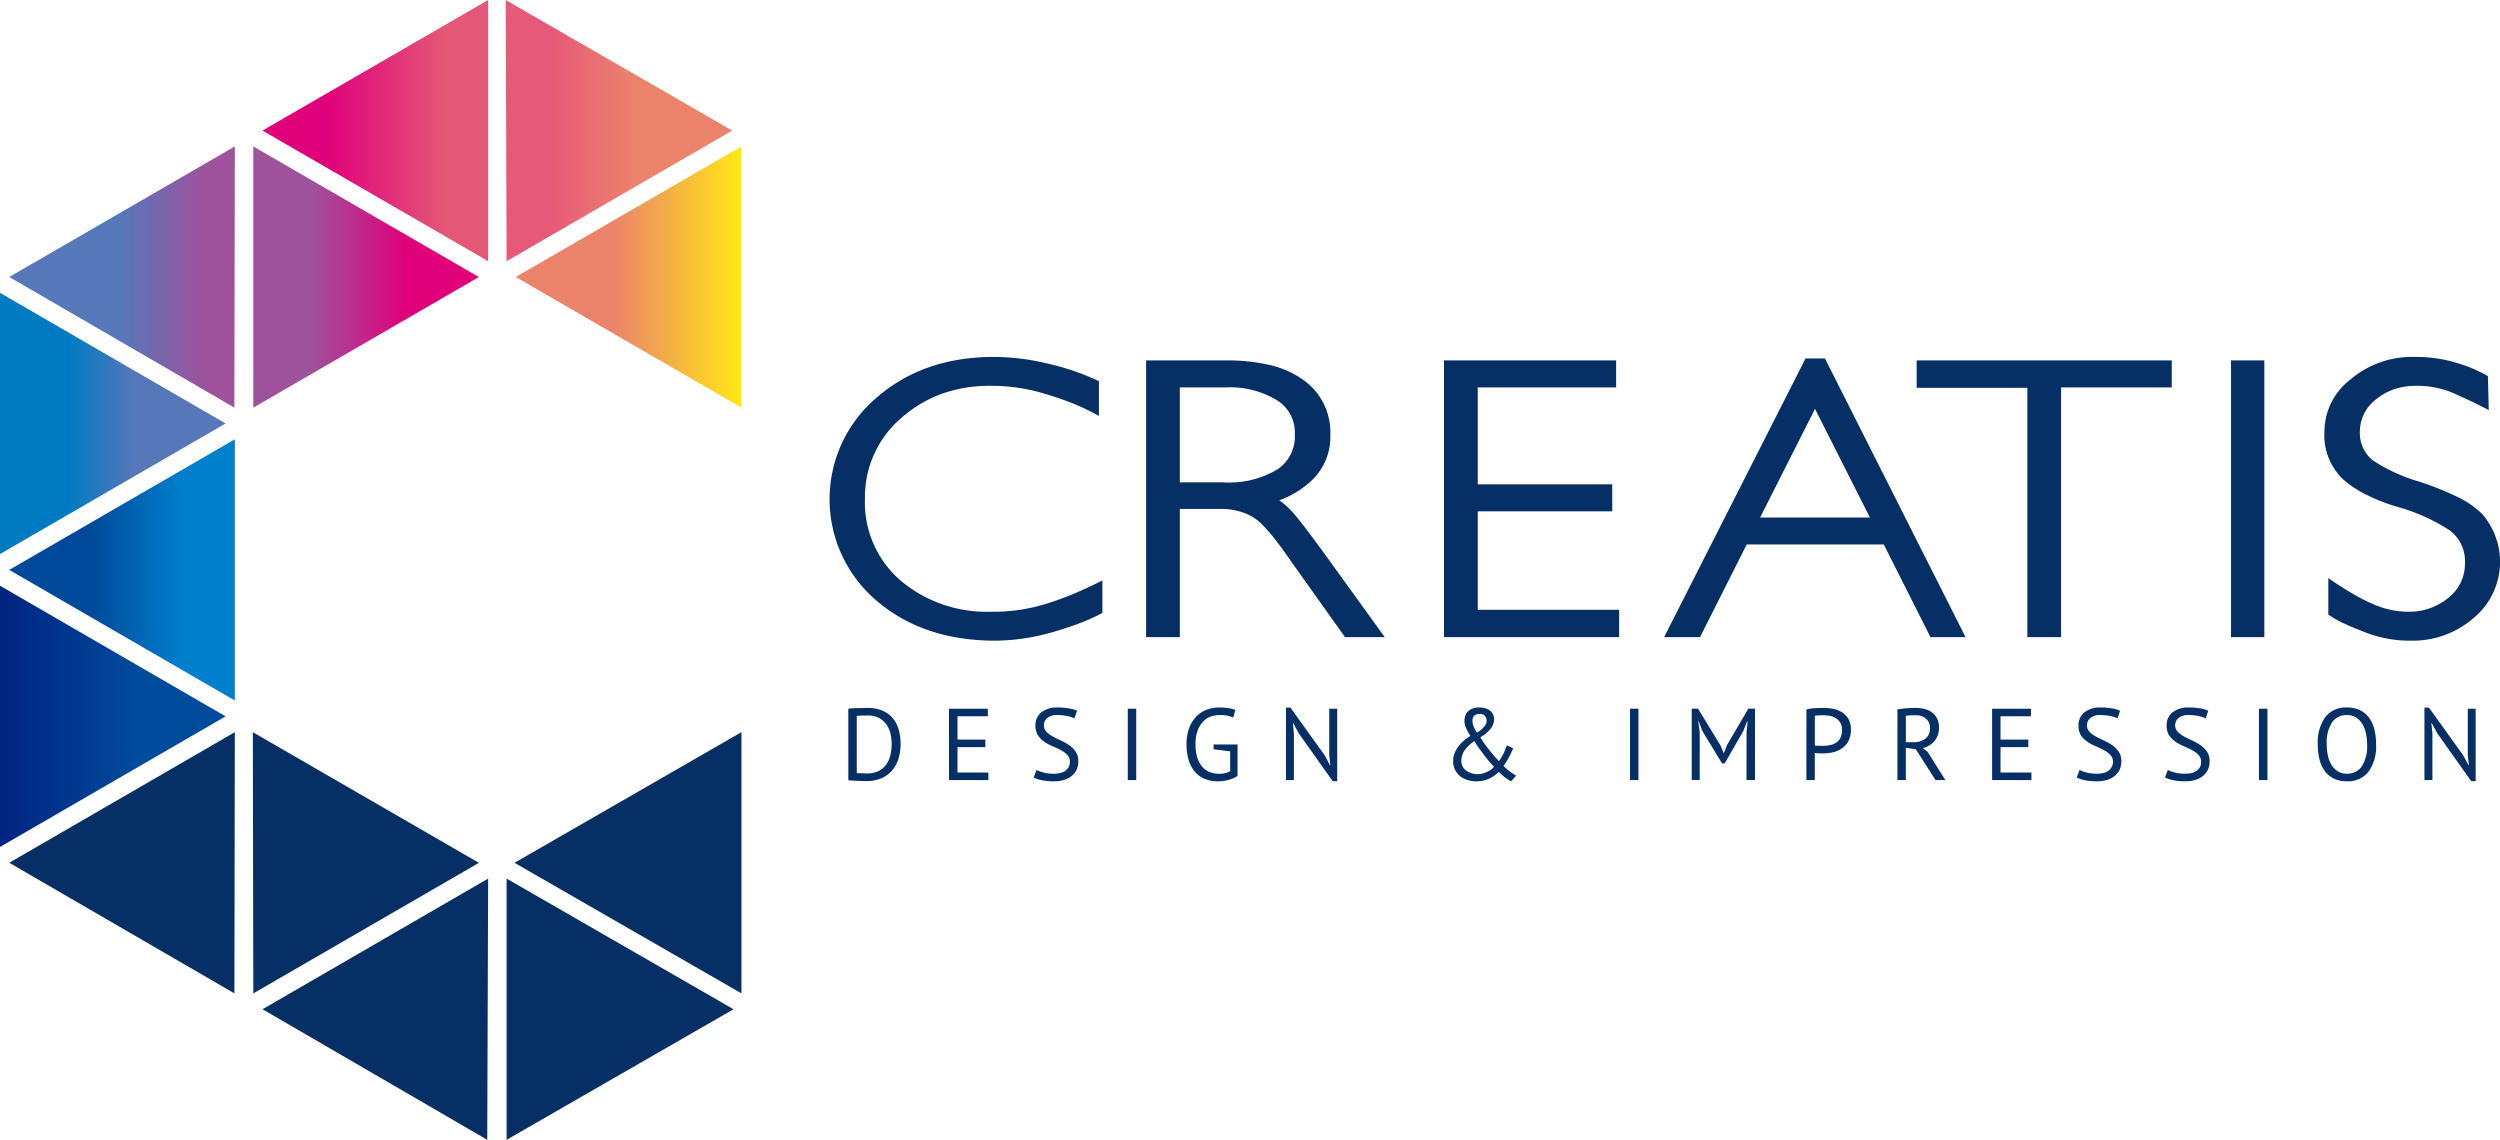
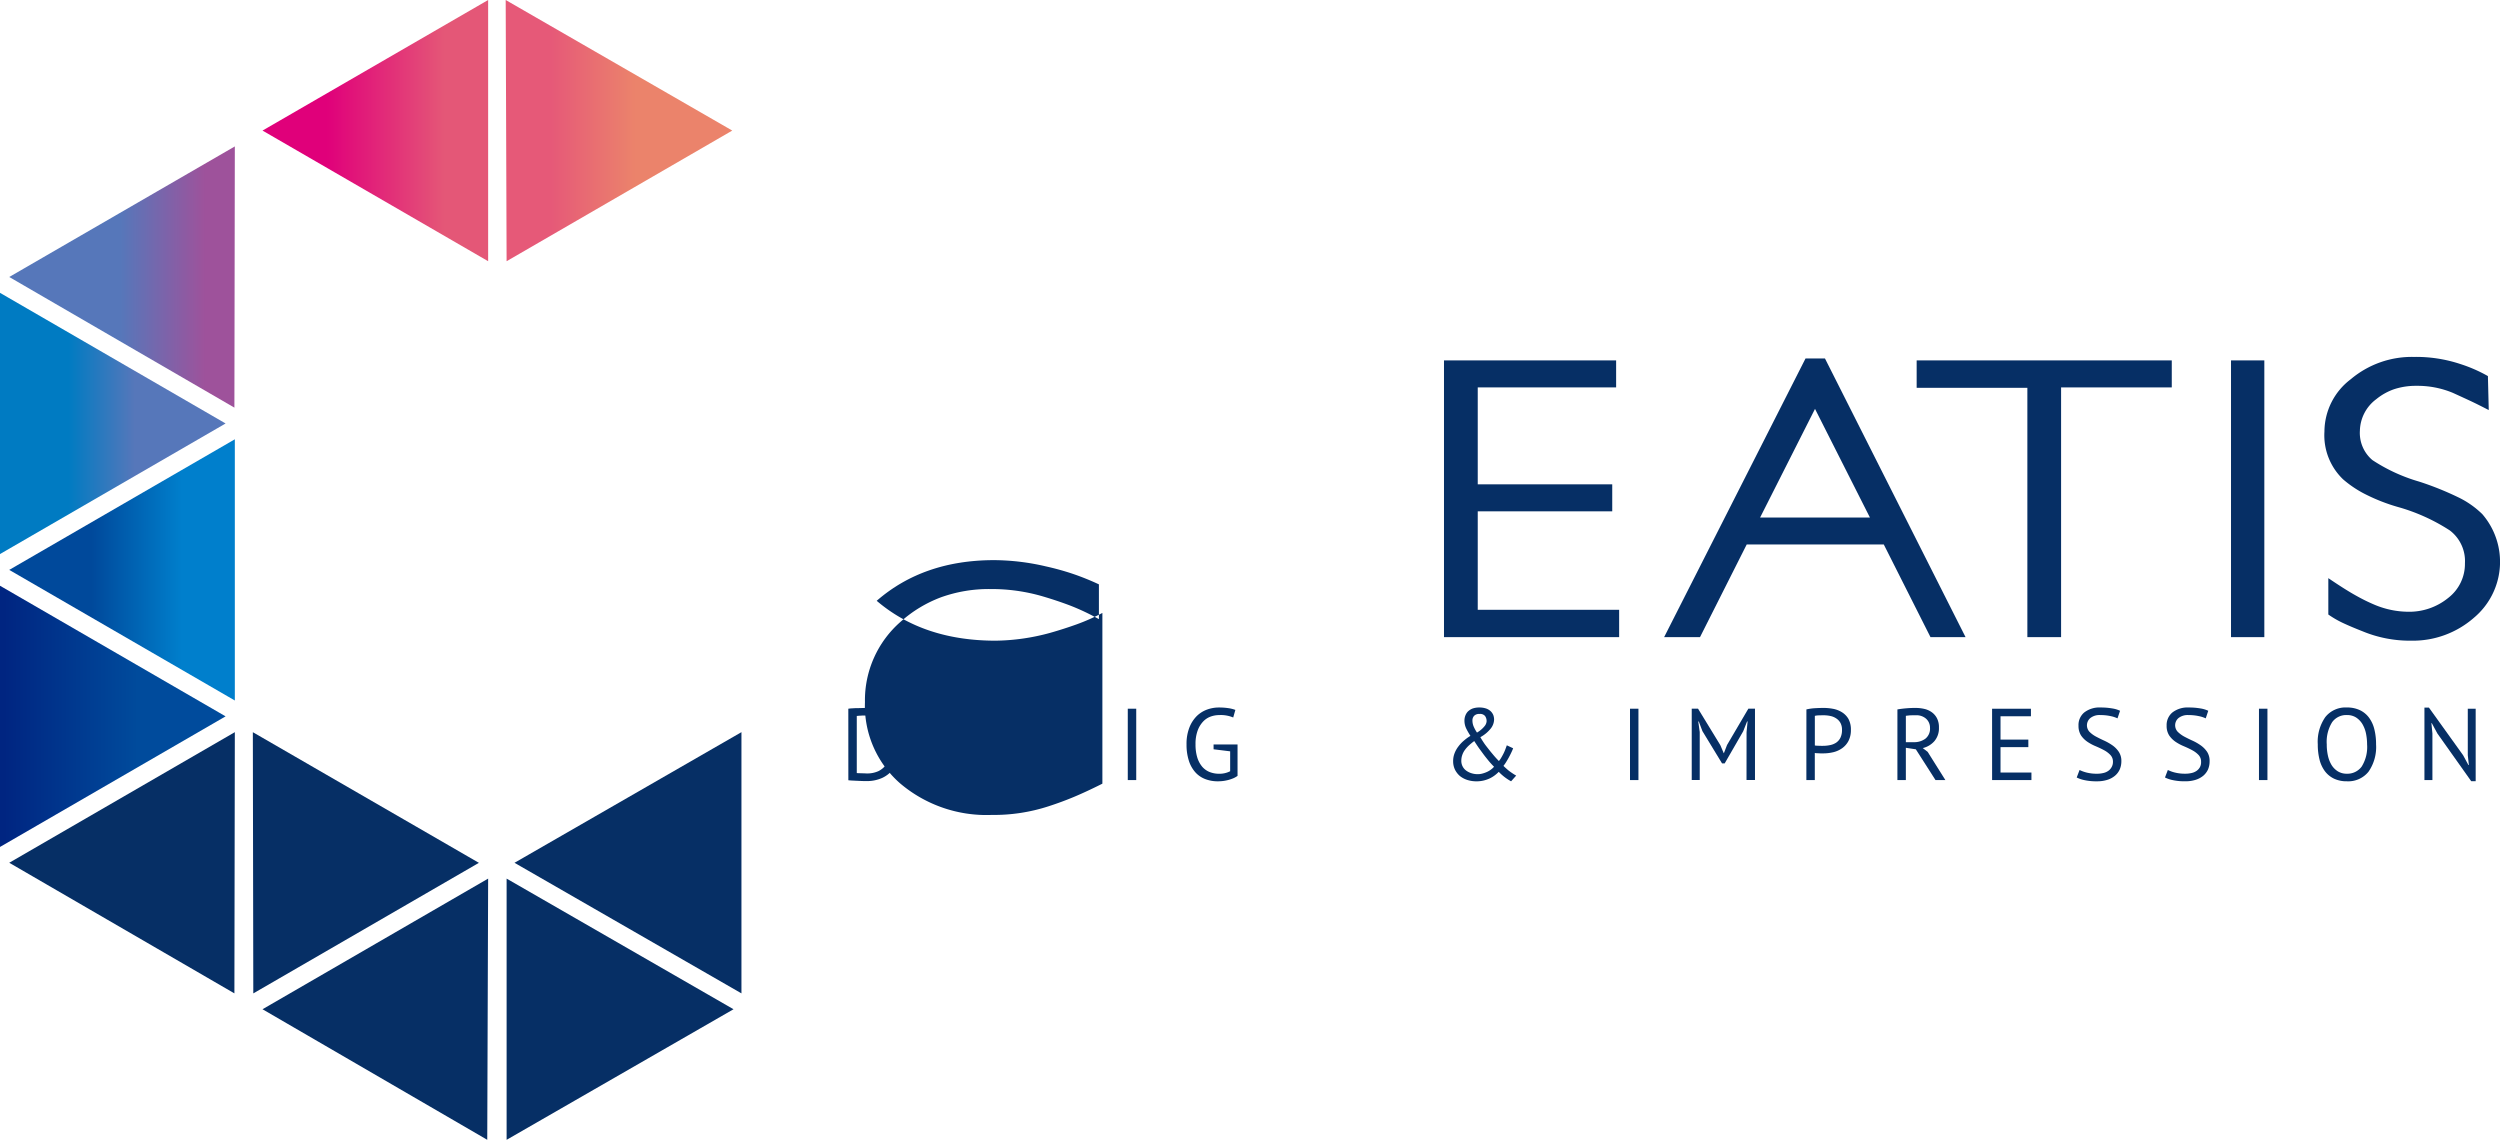
<svg xmlns="http://www.w3.org/2000/svg" width="316.789" height="144.432" viewBox="0 0 316.789 144.432">
  <defs>
    <linearGradient id="linear-gradient" y1="0.5" x2="1" y2="0.5" gradientUnits="objectBoundingBox">
      <stop offset="0.303" stop-color="#007bc2" />
      <stop offset="0.598" stop-color="#5677ba" />
    </linearGradient>
    <linearGradient id="linear-gradient-2" y1="0.5" x2="1" y2="0.5" gradientUnits="objectBoundingBox">
      <stop offset="0.016" stop-color="#002581" />
      <stop offset="0.613" stop-color="#004b9c" />
      <stop offset="0.942" stop-color="#004b9c" />
    </linearGradient>
    <linearGradient id="linear-gradient-3" y1="0.5" x2="1" y2="0.5" gradientUnits="objectBoundingBox">
      <stop offset="0.494" stop-color="#5677ba" />
      <stop offset="0.869" stop-color="#9e529b" />
    </linearGradient>
    <linearGradient id="linear-gradient-4" y1="0.5" x2="1" y2="0.5" gradientUnits="objectBoundingBox">
      <stop offset="0.365" stop-color="#00499b" />
      <stop offset="0.767" stop-color="#007fcc" />
    </linearGradient>
    <linearGradient id="linear-gradient-5" y1="0.5" x2="1" y2="0.5" gradientUnits="objectBoundingBox">
      <stop offset="0.256" stop-color="#9e529b" />
      <stop offset="0.683" stop-color="#e0007a" />
    </linearGradient>
    <linearGradient id="linear-gradient-6" y1="0.5" x2="1" y2="0.5" gradientUnits="objectBoundingBox">
      <stop offset="0.284" stop-color="#e0007a" />
      <stop offset="0.806" stop-color="#e45777" />
    </linearGradient>
    <linearGradient id="linear-gradient-7" y1="0.5" x2="1" y2="0.5" gradientUnits="objectBoundingBox">
      <stop offset="0.199" stop-color="#e65978" />
      <stop offset="0.573" stop-color="#eb836b" />
    </linearGradient>
    <linearGradient id="linear-gradient-8" y1="0.5" x2="1" y2="0.5" gradientUnits="objectBoundingBox">
      <stop offset="0.433" stop-color="#eb836b" />
      <stop offset="1" stop-color="#ffe815" />
    </linearGradient>
  </defs>
  <g id="Group_4" data-name="Group 4" transform="translate(-157.537 -104.232)">
    <g id="Group_1" data-name="Group 1" transform="translate(157.537 104.232)">
      <path id="Path_1" data-name="Path 1" d="M186.123,183.654,157.537,200.2V167.1Z" transform="translate(-157.537 -129.993)" fill="url(#linear-gradient)" />
      <path id="Path_2" data-name="Path 2" d="M157.537,263.082v-33.1l28.586,16.551Z" transform="translate(-157.537 -155.76)" fill="url(#linear-gradient-2)" />
      <path id="Path_3" data-name="Path 3" d="M188.107,135.666l-.055,33.1-28.531-16.554Z" transform="translate(-158.35 -117.113)" fill="url(#linear-gradient-3)" />
      <path id="Path_4" data-name="Path 4" d="M188.107,198.542v33.1l-28.586-16.55Z" transform="translate(-158.35 -142.877)" fill="url(#linear-gradient-4)" />
      <path id="Path_5" data-name="Path 5" d="M188.107,261.417l-.055,33.1-28.531-16.55Z" transform="translate(-158.35 -168.641)" fill="#062f65" />
      <path id="Path_6" data-name="Path 6" d="M211.876,294.521l-.058-33.1,28.644,16.554Z" transform="translate(-179.779 -168.641)" fill="#062f65" />
-       <path id="Path_7" data-name="Path 7" d="M240.5,152.216,211.917,168.77v-33.1Z" transform="translate(-179.82 -117.113)" fill="url(#linear-gradient-5)" />
      <path id="Path_8" data-name="Path 8" d="M242.49,104.232v33.1L213.9,120.778Z" transform="translate(-180.635 -104.232)" fill="url(#linear-gradient-6)" />
      <path id="Path_9" data-name="Path 9" d="M242.49,292.856l-.113,33.1L213.9,309.411Z" transform="translate(-180.635 -181.524)" fill="#062f65" />
      <path id="Path_10" data-name="Path 10" d="M266.219,137.332l-.115-33.1,28.708,16.546Z" transform="translate(-202.025 -104.232)" fill="url(#linear-gradient-7)" />
      <path id="Path_11" data-name="Path 11" d="M266.3,325.957v-33.1l28.752,16.554Z" transform="translate(-202.104 -181.524)" fill="#062f65" />
      <path id="Path_12" data-name="Path 12" d="M267.993,277.971l28.758-16.554v33.1Z" transform="translate(-202.798 -168.641)" fill="#062f65" />
-       <path id="Path_13" data-name="Path 13" d="M296.862,135.666v33.1l-28.6-16.554Z" transform="translate(-202.91 -117.113)" fill="url(#linear-gradient-8)" />
    </g>
    <g id="Group_2" data-name="Group 2" transform="translate(262.657 149.459)">
-       <path id="Path_14" data-name="Path 14" d="M366.975,214.736c-1.095.394-2.23.759-3.4,1.091a27.153,27.153,0,0,1-6.9.989q-9.153,0-15.068-5.054a16.868,16.868,0,0,1,0-25.751q5.919-5.156,14.9-5.153a29.365,29.365,0,0,1,6.521.788,33.574,33.574,0,0,1,3.422.946,32.368,32.368,0,0,1,3.315,1.336v4.408a28.924,28.924,0,0,0-3.726-1.755c-1.095-.412-2.212-.784-3.342-1.117a23.045,23.045,0,0,0-6.682-.942,17.884,17.884,0,0,0-6.25,1.041,16.18,16.18,0,0,0-5.093,3.073,13.2,13.2,0,0,0-4.553,10.2,13.062,13.062,0,0,0,4.44,10.295,16.9,16.9,0,0,0,11.618,4.014,22.381,22.381,0,0,0,7.178-1.087q1.7-.547,3.289-1.215t3.561-1.66V213.3A25.087,25.087,0,0,1,366.975,214.736Z" transform="translate(-335.636 -180.858)" fill="#062f65" />
-       <path id="Path_15" data-name="Path 15" d="M428.792,216.673l-6.8-9.558c-.657-.952-1.3-1.839-1.916-2.65a23.548,23.548,0,0,0-1.92-2.2A6.3,6.3,0,0,0,416,200.926a8.648,8.648,0,0,0-3.093-.5h-5.044v16.244h-4.275V181.606h10.14a23.874,23.874,0,0,1,5.474.573,11.9,11.9,0,0,1,4.168,1.807,8.108,8.108,0,0,1,3.561,7.087,7.569,7.569,0,0,1-2.3,5.689,11.846,11.846,0,0,1-4.168,2.573,8.25,8.25,0,0,1,1.2,1,14.371,14.371,0,0,1,1.262,1.434c.584.722,1.132,1.441,1.643,2.131s1.022,1.383,1.536,2.084l7.726,10.693Zm-8.606-30.009a11.422,11.422,0,0,0-6.518-1.635h-5.81v12.032h5.535a11.961,11.961,0,0,0,6.739-1.587,4.954,4.954,0,0,0,2.3-4.456A4.808,4.808,0,0,0,420.187,186.664Z" transform="translate(-363.479 -181.165)" fill="#062f65" />
+       <path id="Path_14" data-name="Path 14" d="M366.975,214.736c-1.095.394-2.23.759-3.4,1.091a27.153,27.153,0,0,1-6.9.989q-9.153,0-15.068-5.054q5.919-5.156,14.9-5.153a29.365,29.365,0,0,1,6.521.788,33.574,33.574,0,0,1,3.422.946,32.368,32.368,0,0,1,3.315,1.336v4.408a28.924,28.924,0,0,0-3.726-1.755c-1.095-.412-2.212-.784-3.342-1.117a23.045,23.045,0,0,0-6.682-.942,17.884,17.884,0,0,0-6.25,1.041,16.18,16.18,0,0,0-5.093,3.073,13.2,13.2,0,0,0-4.553,10.2,13.062,13.062,0,0,0,4.44,10.295,16.9,16.9,0,0,0,11.618,4.014,22.381,22.381,0,0,0,7.178-1.087q1.7-.547,3.289-1.215t3.561-1.66V213.3A25.087,25.087,0,0,1,366.975,214.736Z" transform="translate(-335.636 -180.858)" fill="#062f65" />
      <path id="Path_16" data-name="Path 16" d="M467.544,216.673V181.606h21.813v3.423H471.821v12.284h17.043v3.416H471.821v12.478h17.918v3.467Z" transform="translate(-389.688 -181.165)" fill="#062f65" />
      <path id="Path_17" data-name="Path 17" d="M548.556,216.5l-5.915-11.737H525.269L519.354,216.5h-4.547l17.918-35.312h2.46L553,216.5Zm-14.631-28.921-6.959,13.769h13.919Z" transform="translate(-409.055 -180.995)" fill="#062f65" />
      <path id="Path_18" data-name="Path 18" d="M587.321,185.029v31.644h-4.273V185.08H569.019v-3.474h32.327v3.423Z" transform="translate(-431.269 -181.165)" fill="#062f65" />
      <path id="Path_19" data-name="Path 19" d="M636.507,216.673V181.606h4.222v35.067Z" transform="translate(-458.923 -181.165)" fill="#062f65" />
      <path id="Path_20" data-name="Path 20" d="M675.469,213.943a11.74,11.74,0,0,1-7.89,2.872,15.68,15.68,0,0,1-6.193-1.193c-.912-.358-1.726-.7-2.438-1.032a12.285,12.285,0,0,1-1.891-1.091v-4.609c1.46.992,2.642,1.737,3.537,2.23a22.486,22.486,0,0,0,2.434,1.19,11.181,11.181,0,0,0,4.058.839,7.828,7.828,0,0,0,5.2-1.781,5.436,5.436,0,0,0,2.083-4.361,4.873,4.873,0,0,0-1.916-4.161,23.935,23.935,0,0,0-6.572-2.97,23.148,23.148,0,0,1-4.109-1.606,13.789,13.789,0,0,1-2.854-1.909,7.731,7.731,0,0,1-2.354-6.043,8.363,8.363,0,0,1,3.343-6.638,12,12,0,0,1,8-2.821,17.734,17.734,0,0,1,5.861.894,18.551,18.551,0,0,1,3.511,1.533l.106,4.306c-.949-.489-1.759-.894-2.434-1.208s-1.384-.639-2.113-.971a11.619,11.619,0,0,0-4.6-.891,8.789,8.789,0,0,0-2.824.42,7.387,7.387,0,0,0-2.274,1.266,5.117,5.117,0,0,0-2.083,4.007,4.493,4.493,0,0,0,1.587,3.716,21.677,21.677,0,0,0,5.919,2.726,38.428,38.428,0,0,1,4.879,1.952,11.439,11.439,0,0,1,3.12,2.164,9.245,9.245,0,0,1-1.094,13.17Z" transform="translate(-467.142 -180.858)" fill="#062f65" />
    </g>
    <g id="Group_3" data-name="Group 3" transform="translate(265.032 193.883)">
      <path id="Path_21" data-name="Path 21" d="M339.661,256.316a5.4,5.4,0,0,1,.551-.051c.2-.014.414-.025.632-.025s.436-.008.646-.015.409-.007.588-.007a4.787,4.787,0,0,1,1.883.335,3.438,3.438,0,0,1,1.307.934,3.828,3.828,0,0,1,.766,1.441,6.352,6.352,0,0,1,.252,1.847,6.468,6.468,0,0,1-.236,1.767,4.236,4.236,0,0,1-.757,1.5,3.767,3.767,0,0,1-1.339,1.044,4.7,4.7,0,0,1-2,.4c-.142,0-.319,0-.538-.008s-.445-.018-.679-.029-.449-.022-.644-.032-.341-.026-.428-.037Zm2.443.861h-.37c-.133,0-.263,0-.391.011s-.25.011-.356.022-.193.018-.254.025v7.233a2.026,2.026,0,0,0,.248.018c.119,0,.244.011.374.011l.374.011c.119.006.2.011.247.011a3.448,3.448,0,0,0,1.516-.3,2.769,2.769,0,0,0,.982-.839,3.4,3.4,0,0,0,.52-1.2,6.2,6.2,0,0,0,.157-1.4,5.967,5.967,0,0,0-.142-1.274,3.345,3.345,0,0,0-.491-1.157,2.769,2.769,0,0,0-.936-.843A3,3,0,0,0,342.1,257.177Z" transform="translate(-339.661 -256.162)" fill="#062f65" />
      <path id="Path_22" data-name="Path 22" d="M361.276,256.384H366.2v.96h-3.846V260.3h3.525v.956h-3.525v3.215h3.912v.956h-4.987Z" transform="translate(-348.518 -256.231)" fill="#062f65" />
      <path id="Path_23" data-name="Path 23" d="M384.045,263.018a1.22,1.22,0,0,0-.321-.879,3.157,3.157,0,0,0-.807-.606c-.323-.175-.677-.339-1.055-.5a5.762,5.762,0,0,1-1.049-.562,2.965,2.965,0,0,1-.806-.81,2.17,2.17,0,0,1-.323-1.234,2.058,2.058,0,0,1,.734-1.679,3.142,3.142,0,0,1,2.091-.624,8.261,8.261,0,0,1,1.435.116,3.705,3.705,0,0,1,1.009.3l-.325.96a3.9,3.9,0,0,0-.871-.284,6.077,6.077,0,0,0-1.3-.132,1.858,1.858,0,0,0-1.277.38,1.165,1.165,0,0,0-.426.9,1.152,1.152,0,0,0,.321.836,3.482,3.482,0,0,0,.809.6c.321.174.672.349,1.049.521a6.581,6.581,0,0,1,1.057.6,3.106,3.106,0,0,1,.8.818,2.083,2.083,0,0,1,.325,1.189,2.545,2.545,0,0,1-.206,1.048,2.28,2.28,0,0,1-.61.8,2.824,2.824,0,0,1-.967.518,4.264,4.264,0,0,1-1.292.183,7,7,0,0,1-1.6-.149,4.031,4.031,0,0,1-.982-.333l.361-.952a4.4,4.4,0,0,0,.879.321,5.275,5.275,0,0,0,1.3.153,3.493,3.493,0,0,0,.8-.084,1.723,1.723,0,0,0,.646-.27,1.406,1.406,0,0,0,.434-.475A1.34,1.34,0,0,0,384.045,263.018Z" transform="translate(-355.97 -256.124)" fill="#062f65" />
      <path id="Path_24" data-name="Path 24" d="M399.657,256.384h1.071v9.043h-1.071Z" transform="translate(-364.245 -256.231)" fill="#062f65" />
      <path id="Path_25" data-name="Path 25" d="M415.7,260.81h3.038v3.978a2.841,2.841,0,0,1-.5.289,5.085,5.085,0,0,1-.62.218,5.478,5.478,0,0,1-.688.139,5.549,5.549,0,0,1-.688.044,4.385,4.385,0,0,1-1.589-.281,3.264,3.264,0,0,1-1.253-.851,4.038,4.038,0,0,1-.825-1.46,6.579,6.579,0,0,1-.3-2.084,5.678,5.678,0,0,1,.363-2.146,4.249,4.249,0,0,1,.941-1.456,3.678,3.678,0,0,1,1.307-.817,4.376,4.376,0,0,1,1.445-.259,8.078,8.078,0,0,1,1.279.088,4.182,4.182,0,0,1,.852.219l-.273.96a4.021,4.021,0,0,0-1.768-.307,3.271,3.271,0,0,0-1.078.186,2.464,2.464,0,0,0-.96.628,3.352,3.352,0,0,0-.7,1.149,4.934,4.934,0,0,0-.269,1.755,5.547,5.547,0,0,0,.219,1.65,3.359,3.359,0,0,0,.612,1.157,2.443,2.443,0,0,0,.947.686,3.185,3.185,0,0,0,1.21.223,2.905,2.905,0,0,0,1.4-.318v-2.522l-2.1-.259Z" transform="translate(-369.417 -256.124)" fill="#062f65" />
-       <path id="Path_26" data-name="Path 26" d="M435.239,259.415l-.7-1.3h-.047l.128,1.3v5.915h-1.008v-9.182h.57l4.328,6.029.668,1.245h.061l-.139-1.245v-5.889h1.008v9.185h-.57Z" transform="translate(-378.159 -256.134)" fill="#062f65" />
      <path id="Path_27" data-name="Path 27" d="M469.51,262.908a2.72,2.72,0,0,1,.182-.989,3.422,3.422,0,0,1,.493-.872,4.414,4.414,0,0,1,.7-.737,5.979,5.979,0,0,1,.817-.591,8.649,8.649,0,0,1-.532-.927,2.294,2.294,0,0,1-.227-1.015,1.732,1.732,0,0,1,.106-.606,1.54,1.54,0,0,1,.325-.533,1.813,1.813,0,0,1,.58-.376,2.493,2.493,0,0,1,.861-.138,2.62,2.62,0,0,1,.891.135,1.622,1.622,0,0,1,.58.358,1.423,1.423,0,0,1,.322.493,1.7,1.7,0,0,1,.091.551,1.919,1.919,0,0,1-.42,1.124,4.355,4.355,0,0,1-1.322,1.1c.139.244.3.5.482.77s.387.515.587.774.42.518.631.77.435.492.65.708a2.366,2.366,0,0,0,.284-.4c.1-.161.187-.328.277-.5s.172-.361.244-.548.139-.372.2-.544l.8.376a5.539,5.539,0,0,1-.223.522c-.091.2-.2.409-.314.621s-.233.412-.354.609-.234.35-.336.482c.179.172.346.321.485.445s.285.234.413.325.244.168.361.244.234.146.354.215l-.646.722a6.392,6.392,0,0,1-1.562-1.2,4.325,4.325,0,0,1-.507.445,3.626,3.626,0,0,1-.627.383,4.038,4.038,0,0,1-.77.27,3.835,3.835,0,0,1-.924.106,3.773,3.773,0,0,1-1.142-.171,2.914,2.914,0,0,1-.941-.493,2.627,2.627,0,0,1-.635-.81A2.452,2.452,0,0,1,469.51,262.908Zm5.182.723c-.252-.253-.5-.522-.737-.814s-.475-.588-.686-.879-.427-.573-.613-.847-.339-.507-.471-.715c-.23.168-.445.346-.646.526a4.032,4.032,0,0,0-.522.576,2.33,2.33,0,0,0-.346.653,2.162,2.162,0,0,0-.125.748,1.49,1.49,0,0,0,.168.715,1.466,1.466,0,0,0,.46.533,2.245,2.245,0,0,0,.664.328,2.524,2.524,0,0,0,.788.117,2.153,2.153,0,0,0,.627-.088,3.447,3.447,0,0,0,.577-.211,2.612,2.612,0,0,0,.493-.3A2.165,2.165,0,0,0,474.692,263.631Zm-2.738-5.854a1.979,1.979,0,0,0,.161.77,4.876,4.876,0,0,0,.416.755,3.454,3.454,0,0,0,.949-.8,1.08,1.08,0,0,0,.27-.628,1.091,1.091,0,0,0-.2-.675.814.814,0,0,0-.69-.259.892.892,0,0,0-.686.233A.842.842,0,0,0,471.955,257.777Z" transform="translate(-392.869 -256.124)" fill="#062f65" />
      <path id="Path_28" data-name="Path 28" d="M507.48,256.384h1.069v9.043H507.48Z" transform="translate(-408.428 -256.231)" fill="#062f65" />
      <path id="Path_29" data-name="Path 29" d="M527.678,259.358,527.81,258h-.066l-.489,1.241-2.35,4.077h-.329l-2.489-4.091L521.624,258h-.066l.186,1.339v6.083H520.73v-9.043h.8l2.825,4.624.43,1.014h.022l.4-1.04,2.7-4.6h.839v9.043h-1.073Z" transform="translate(-413.857 -256.231)" fill="#062f65" />
      <path id="Path_30" data-name="Path 30" d="M545.351,256.406a6.567,6.567,0,0,1,1.055-.153c.383-.022.755-.036,1.128-.036a6.516,6.516,0,0,1,1.2.113,3.226,3.226,0,0,1,1.116.431,2.409,2.409,0,0,1,.825.846,2.792,2.792,0,0,1,.314,1.387,2.965,2.965,0,0,1-.3,1.39,2.575,2.575,0,0,1-.792.924,3.227,3.227,0,0,1-1.12.515,5.513,5.513,0,0,1-1.3.153h-.215c-.1,0-.2,0-.31-.008s-.211-.011-.314-.015-.179-.022-.223-.029v3.434h-1.069Zm2.208.741c-.227,0-.435.008-.646.011a2.562,2.562,0,0,0-.493.063v3.748a.9.9,0,0,0,.208.032c.1,0,.194.008.3.011s.2.008.3.008h.211a4.354,4.354,0,0,0,.869-.084,2.2,2.2,0,0,0,.784-.3,1.62,1.62,0,0,0,.558-.621,2.192,2.192,0,0,0,.211-1.018,1.809,1.809,0,0,0-.2-.887,1.616,1.616,0,0,0-.532-.565,2.07,2.07,0,0,0-.737-.307A4.083,4.083,0,0,0,547.559,257.147Z" transform="translate(-423.946 -256.162)" fill="#062f65" />
      <path id="Path_31" data-name="Path 31" d="M564.889,256.406c.325-.055.7-.106,1.128-.142s.814-.047,1.171-.047a4.982,4.982,0,0,1,1.131.128,2.587,2.587,0,0,1,.938.427,2.138,2.138,0,0,1,.653.774,2.458,2.458,0,0,1,.241,1.161,2.5,2.5,0,0,1-.577,1.719,2.817,2.817,0,0,1-1.474.879l.62.475,2.248,3.58h-1.251l-2.493-3.9-1.266-.193v4.094h-1.07Zm2.325.741h-.354c-.117,0-.234.008-.35.011s-.216.019-.31.03a1.206,1.206,0,0,0-.241.033v3.335h1a2.364,2.364,0,0,0,1.474-.441,1.608,1.608,0,0,0,.585-1.369,1.512,1.512,0,0,0-.482-1.149A1.826,1.826,0,0,0,567.214,257.147Z" transform="translate(-431.952 -256.162)" fill="#062f65" />
      <path id="Path_32" data-name="Path 32" d="M585.213,256.384h4.923v.96h-3.854V260.3h3.525v.956h-3.525v3.215H590.2v.956h-4.984Z" transform="translate(-440.28 -256.231)" fill="#062f65" />
      <path id="Path_33" data-name="Path 33" d="M607.978,263.018a1.22,1.22,0,0,0-.325-.879,3.165,3.165,0,0,0-.806-.606c-.321-.175-.675-.339-1.051-.5a5.755,5.755,0,0,1-1.051-.562,3.07,3.07,0,0,1-.814-.81,2.256,2.256,0,0,1-.318-1.234,2.063,2.063,0,0,1,.734-1.679,3.15,3.15,0,0,1,2.091-.624,8.252,8.252,0,0,1,1.434.116,3.6,3.6,0,0,1,1.007.3l-.324.96a3.875,3.875,0,0,0-.869-.284,6.053,6.053,0,0,0-1.3-.132,1.854,1.854,0,0,0-1.277.38A1.207,1.207,0,0,0,605,259.2a3.42,3.42,0,0,0,.81.6c.325.174.676.349,1.055.521a6.785,6.785,0,0,1,1.051.6,3.11,3.11,0,0,1,.8.818,2.057,2.057,0,0,1,.328,1.189,2.6,2.6,0,0,1-.208,1.048,2.245,2.245,0,0,1-.609.8,2.8,2.8,0,0,1-.971.518,4.222,4.222,0,0,1-1.288.183,7.01,7.01,0,0,1-1.6-.149,4,4,0,0,1-.982-.333l.361-.952a4.507,4.507,0,0,0,.879.321,5.27,5.27,0,0,0,1.3.153,3.476,3.476,0,0,0,.8-.084,1.748,1.748,0,0,0,.646-.27,1.386,1.386,0,0,0,.431-.475A1.311,1.311,0,0,0,607.978,263.018Z" transform="translate(-447.729 -256.124)" fill="#062f65" />
      <path id="Path_34" data-name="Path 34" d="M626.9,263.018a1.22,1.22,0,0,0-.321-.879,3.126,3.126,0,0,0-.81-.606c-.321-.175-.672-.339-1.051-.5a5.9,5.9,0,0,1-1.051-.562,3.107,3.107,0,0,1-.81-.81,2.2,2.2,0,0,1-.322-1.234,2.068,2.068,0,0,1,.737-1.679,3.151,3.151,0,0,1,2.1-.624,8.246,8.246,0,0,1,1.431.116,3.651,3.651,0,0,1,1.007.3l-.321.96a3.821,3.821,0,0,0-.876-.284,6.009,6.009,0,0,0-1.292-.132,1.875,1.875,0,0,0-1.284.38,1.2,1.2,0,0,0-.1,1.733,3.638,3.638,0,0,0,.806.6c.325.174.675.349,1.055.521a6.376,6.376,0,0,1,1.051.6,3.192,3.192,0,0,1,.81.818,2.082,2.082,0,0,1,.321,1.189,2.613,2.613,0,0,1-.2,1.048,2.284,2.284,0,0,1-.606.8,2.865,2.865,0,0,1-.971.518,4.245,4.245,0,0,1-1.292.183,6.974,6.974,0,0,1-1.6-.149,3.957,3.957,0,0,1-.986-.333l.365-.952a4.207,4.207,0,0,0,.876.321,5.3,5.3,0,0,0,1.307.153,3.44,3.44,0,0,0,.8-.084,1.748,1.748,0,0,0,.646-.27,1.389,1.389,0,0,0,.434-.475A1.3,1.3,0,0,0,626.9,263.018Z" transform="translate(-455.484 -256.124)" fill="#062f65" />
      <path id="Path_35" data-name="Path 35" d="M642.511,256.384h1.073v9.043h-1.073Z" transform="translate(-463.759 -256.231)" fill="#062f65" />
      <path id="Path_36" data-name="Path 36" d="M655.137,260.8a5.451,5.451,0,0,1,.956-3.463,3.257,3.257,0,0,1,2.723-1.215,3.776,3.776,0,0,1,1.657.339,3.1,3.1,0,0,1,1.153.946,4.1,4.1,0,0,1,.678,1.474,7.777,7.777,0,0,1,.219,1.919,5.458,5.458,0,0,1-.96,3.463,3.3,3.3,0,0,1-2.748,1.212,3.69,3.69,0,0,1-1.631-.34,3.14,3.14,0,0,1-1.15-.945,4.153,4.153,0,0,1-.678-1.474A7.748,7.748,0,0,1,655.137,260.8Zm1.138,0a6.409,6.409,0,0,0,.146,1.42,3.9,3.9,0,0,0,.457,1.182,2.5,2.5,0,0,0,.792.806,2.113,2.113,0,0,0,1.146.307,2.24,2.24,0,0,0,1.886-.908,4.67,4.67,0,0,0,.683-2.807,6.906,6.906,0,0,0-.146-1.416,3.9,3.9,0,0,0-.464-1.189,2.628,2.628,0,0,0-.8-.814,2.124,2.124,0,0,0-1.157-.3,2.195,2.195,0,0,0-1.865.909A4.726,4.726,0,0,0,656.275,260.8Z" transform="translate(-468.933 -256.124)" fill="#062f65" />
      <path id="Path_37" data-name="Path 37" d="M679.669,259.415l-.7-1.3h-.051l.128,1.3v5.915h-1.011v-9.182h.57l4.328,6.029.672,1.245h.061l-.138-1.245v-5.889h1v9.185h-.565Z" transform="translate(-478.317 -256.134)" fill="#062f65" />
    </g>
  </g>
</svg>